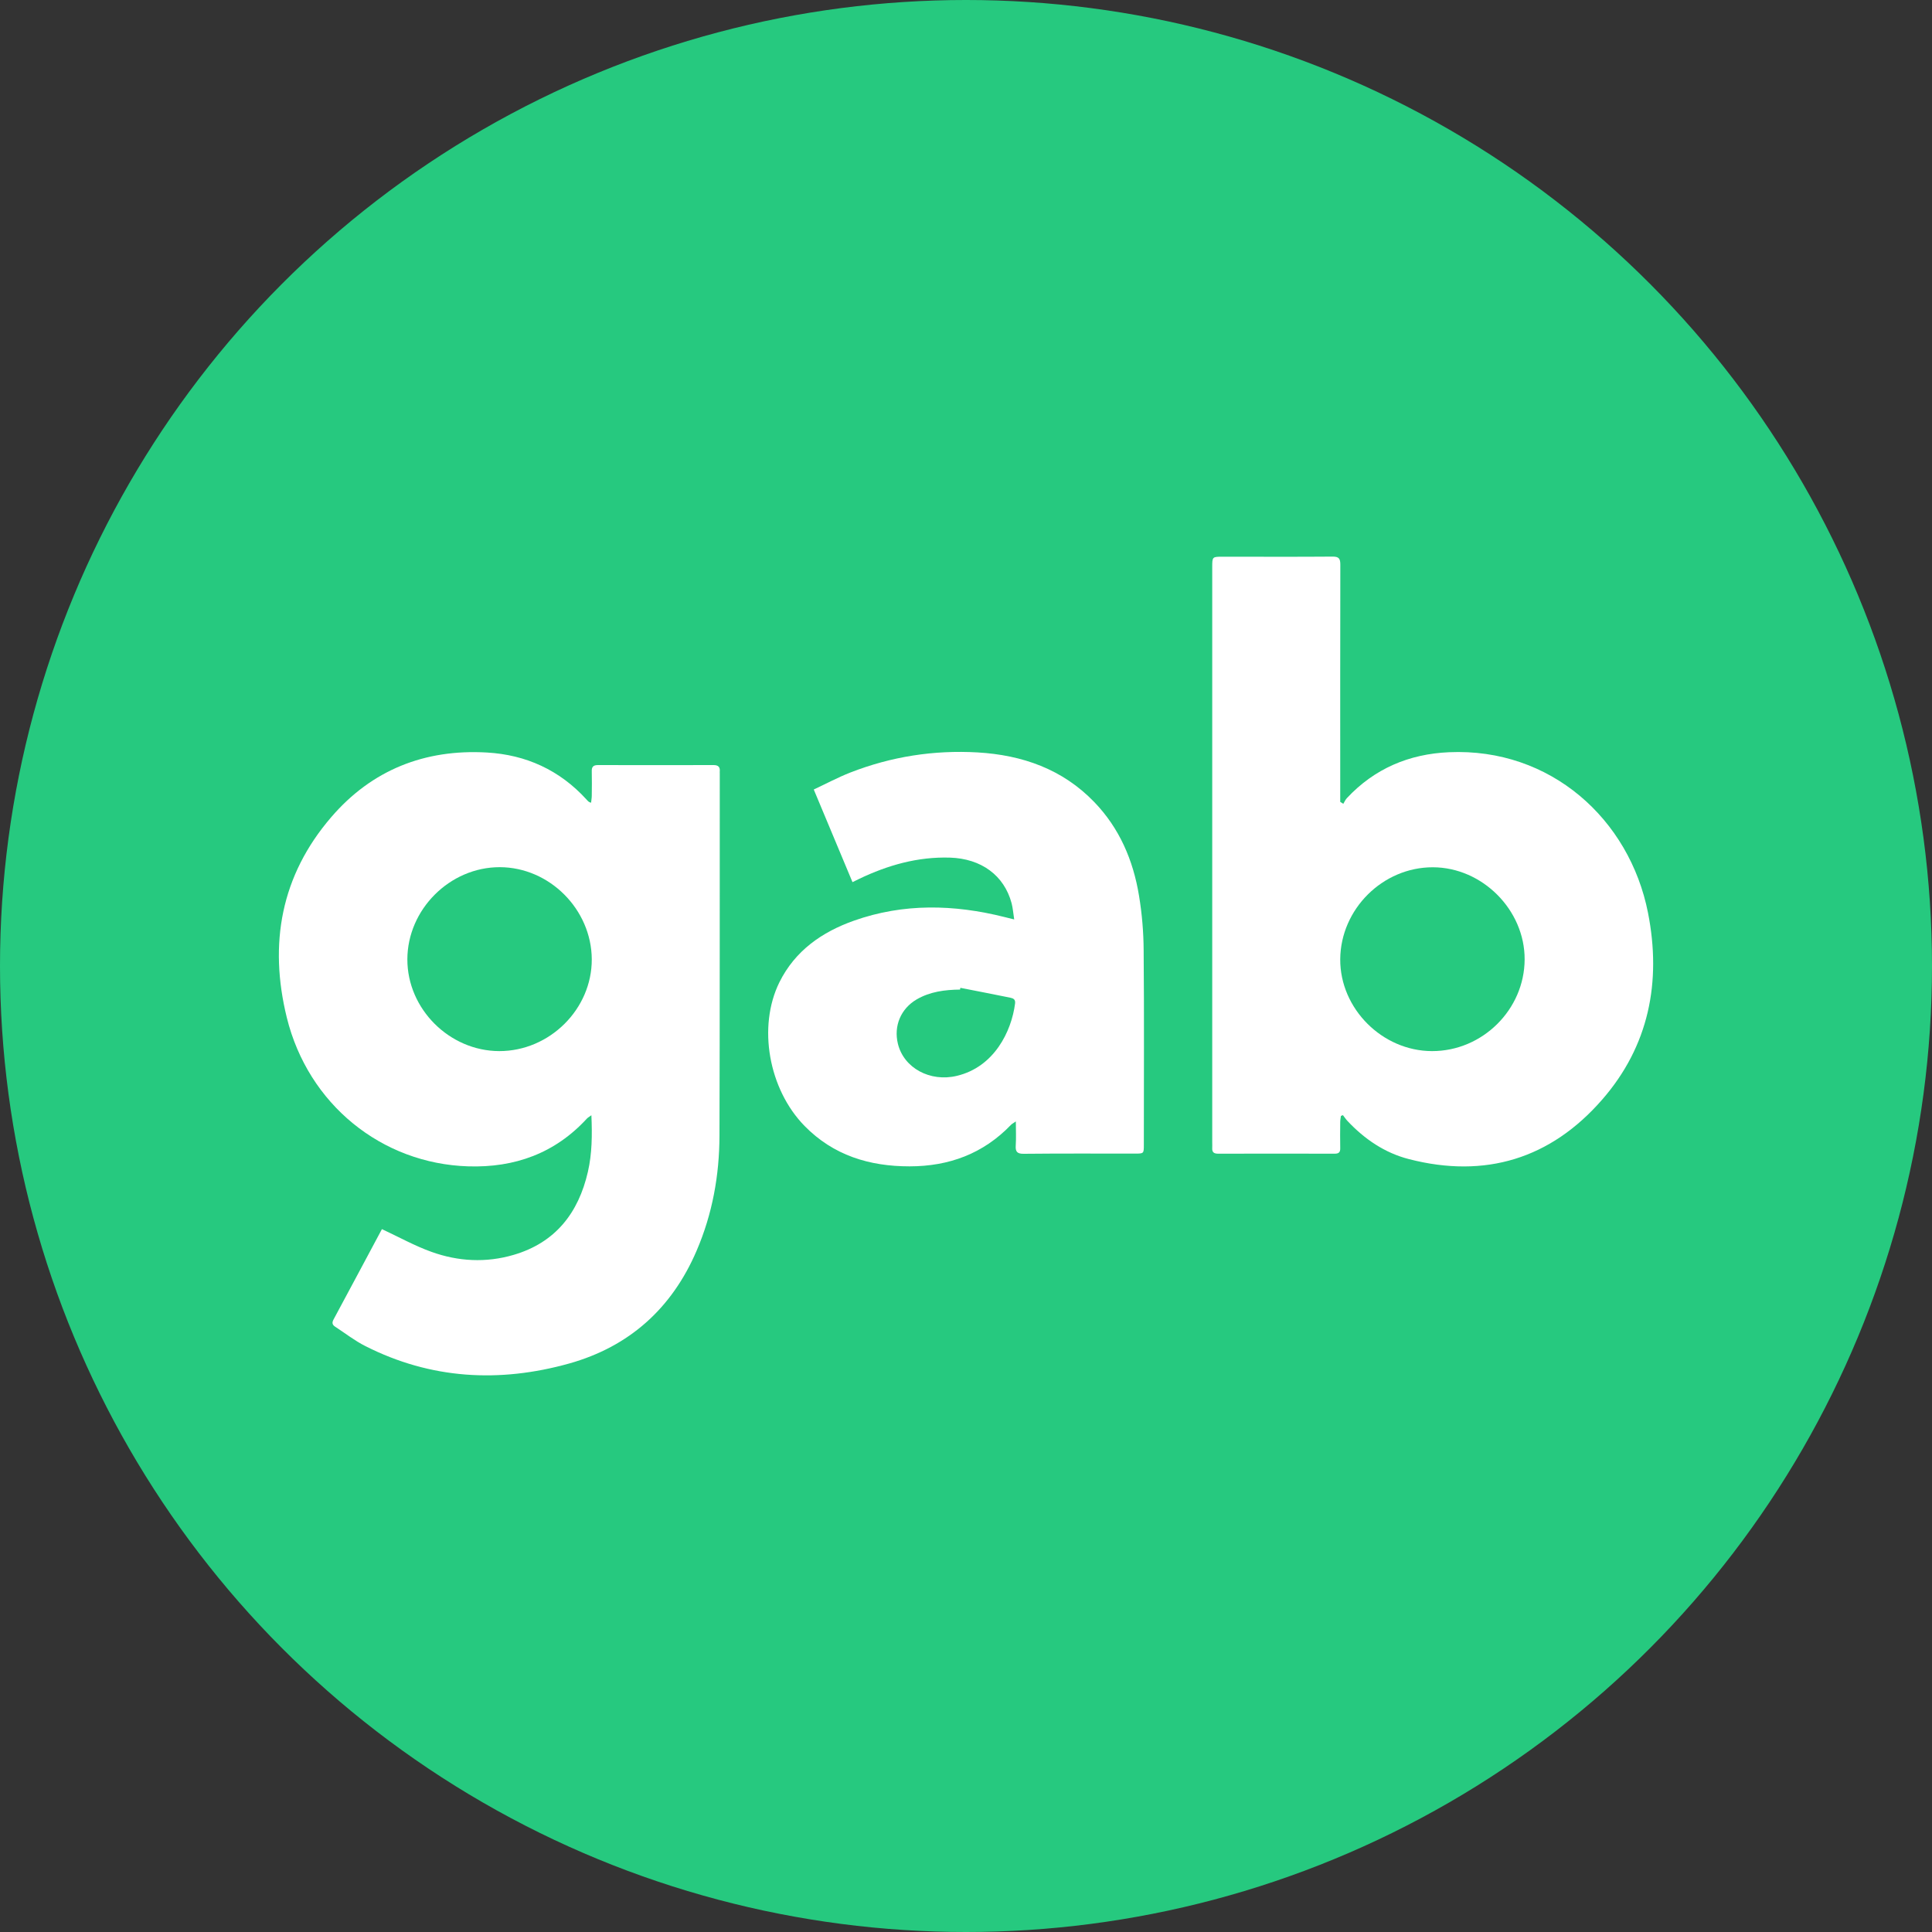
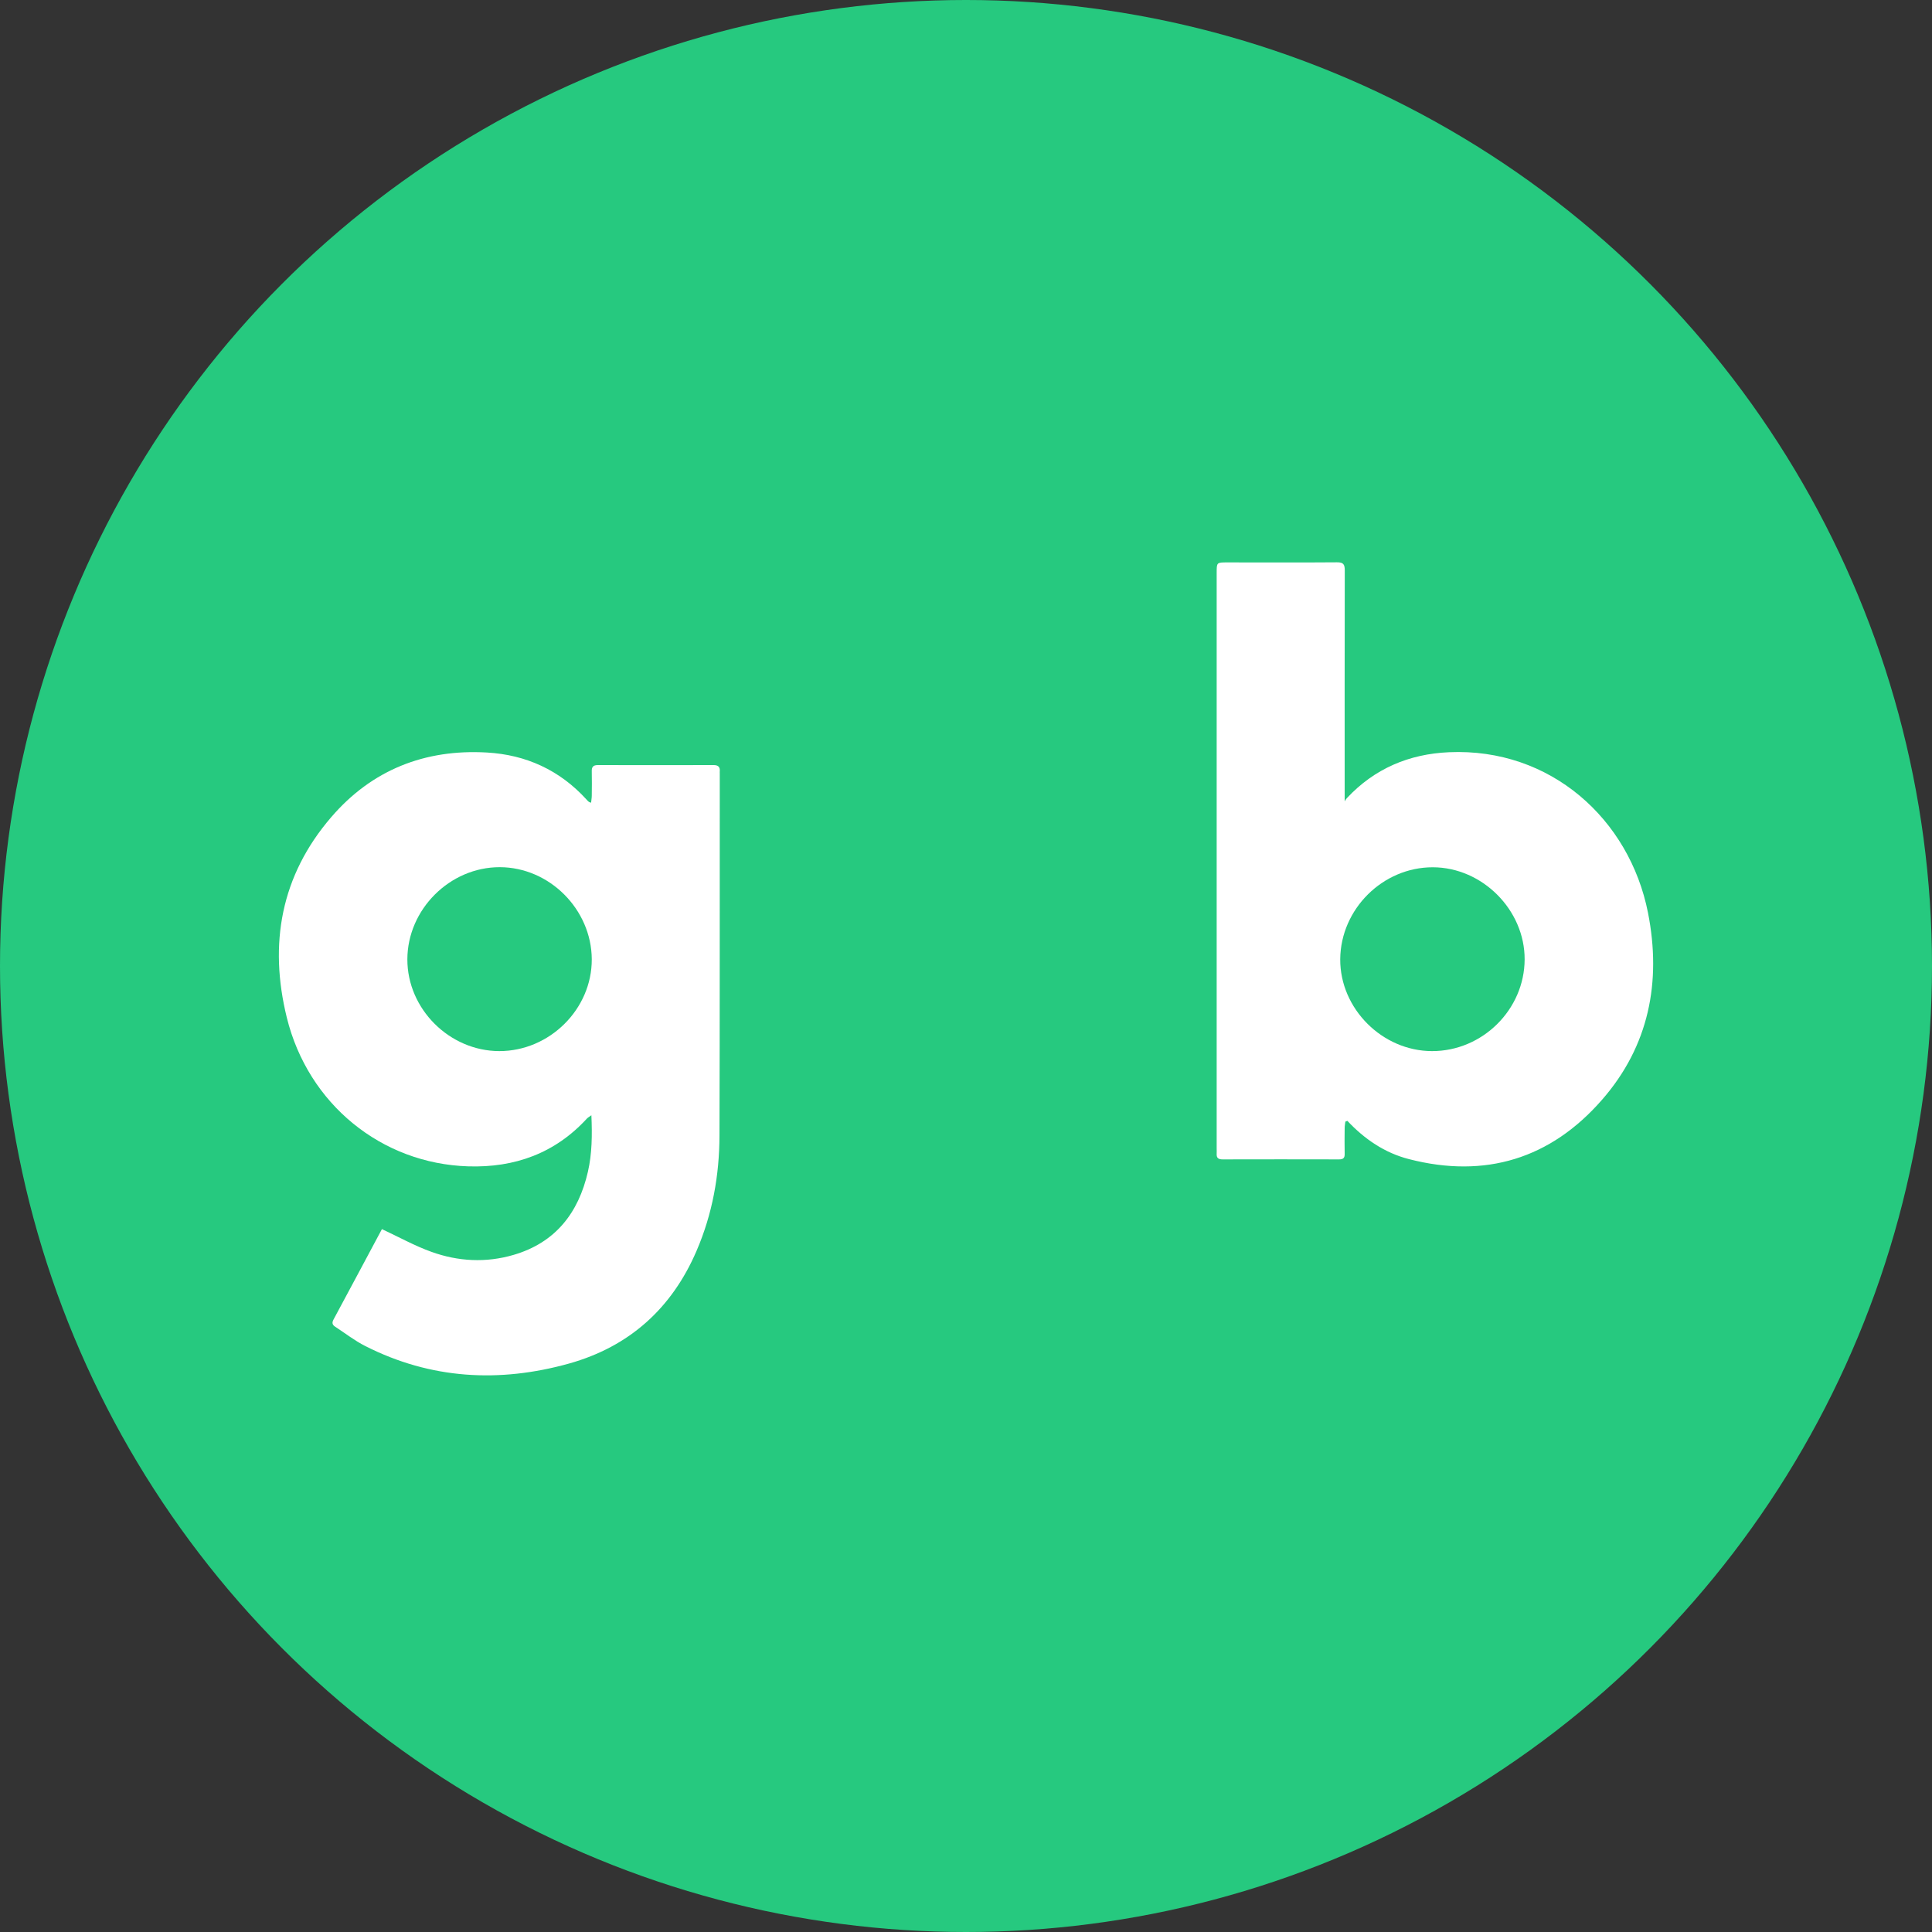
<svg xmlns="http://www.w3.org/2000/svg" version="1.1" id="Layer_1" x="0px" y="0px" viewBox="0 0 20 20" style="enable-background:new 0 0 20 20;" xml:space="preserve">
  <rect x="0" y="0" width="20" height="20" fill="#333333" stroke="none" />
  <style type="text/css">
	.st0{fill:#26C97F;}
	.st1{fill:#FFFFFF;}
</style>
  <circle class="st0" cx="10" cy="10" r="10" />
  <g>
    <path class="st1" d="M3.954,12.724c0.176,0.082,0.339,0.173,0.512,0.235   c0.277,0.1,0.565,0.115,0.849,0.032c0.433-0.126,0.673-0.433,0.771-0.861   c0.043-0.188,0.045-0.38,0.036-0.585c-0.022,0.016-0.035,0.023-0.045,0.033   c-0.331,0.361-0.748,0.511-1.23,0.496c-0.897-0.028-1.657-0.643-1.878-1.54   C2.781,9.77,2.908,9.064,3.429,8.459c0.42-0.489,0.969-0.706,1.611-0.669   c0.405,0.023,0.754,0.182,1.031,0.486C6.078,8.284,6.086,8.293,6.095,8.3   c0.003,0.003,0.008,0.004,0.024,0.01C6.121,8.284,6.126,8.261,6.126,8.238   c0.001-0.084,0.002-0.167-0-0.251C6.124,7.941,6.139,7.92,6.189,7.92   c0.399,0.001,0.799,0.001,1.198,0C7.437,7.92,7.455,7.941,7.451,7.987   C7.45,7.992,7.451,7.996,7.451,8.001c-0.001,1.251,0.001,2.502-0.003,3.754   c-0.001,0.412-0.073,0.812-0.237,1.193c-0.256,0.596-0.696,0.992-1.319,1.167   c-0.723,0.202-1.433,0.163-2.111-0.181c-0.109-0.055-0.207-0.132-0.31-0.199   c-0.031-0.02-0.037-0.041-0.018-0.076c0.167-0.31,0.333-0.622,0.499-0.932   C3.954,12.722,3.958,12.719,3.954,12.724z M5.169,10.881   c0.521,0,0.959-0.435,0.957-0.951C6.123,9.414,5.688,8.978,5.174,8.977   C4.657,8.976,4.218,9.414,4.217,9.931C4.216,10.444,4.652,10.88,5.169,10.881z" />
-     <path class="st1" d="M13.906,8.321c0.012-0.02,0.021-0.042,0.037-0.059   c0.286-0.306,0.644-0.457,1.057-0.475c1.051-0.047,1.869,0.693,2.06,1.662   c0.141,0.715,0.01,1.38-0.476,1.936c-0.532,0.61-1.209,0.818-1.999,0.614   c-0.25-0.064-0.46-0.207-0.637-0.396c-0.017-0.018-0.031-0.04-0.046-0.059   c-0.007,0.003-0.014,0.006-0.021,0.008c-0.002,0.021-0.007,0.042-0.007,0.063   c-0.001,0.091-0.002,0.181-0,0.272c0.001,0.042-0.016,0.056-0.058,0.056   c-0.402-0.001-0.804-0.001-1.205,0c-0.044,0-0.065-0.014-0.062-0.06   c0.001-0.018,0-0.037,0-0.056c-0-1.985-0-3.97-0-5.955   c0-0.109,0-0.109,0.109-0.109c0.379-0,0.757,0.002,1.136-0.001   c0.066-0.001,0.081,0.021,0.081,0.083c-0.002,0.789-0.001,1.579-0.001,2.368   c0,0.029,0,0.059,0,0.088C13.885,8.308,13.895,8.315,13.906,8.321z M14.824,10.881   c0.522,0.001,0.957-0.43,0.959-0.949c0.002-0.511-0.437-0.953-0.95-0.954   c-0.518-0.001-0.955,0.432-0.959,0.952   C13.871,10.441,14.309,10.88,14.824,10.881z" />
-     <path class="st1" d="M10.499,9.518c-0.01-0.065-0.014-0.118-0.027-0.168   c-0.077-0.288-0.314-0.462-0.639-0.472C9.5,8.868,9.191,8.956,8.894,9.098   C8.873,9.108,8.853,9.118,8.825,9.132C8.692,8.815,8.561,8.501,8.424,8.173   c0.128-0.06,0.251-0.126,0.379-0.176c0.423-0.165,0.864-0.234,1.317-0.208   c0.461,0.027,0.878,0.172,1.207,0.513c0.262,0.271,0.404,0.604,0.464,0.97   c0.031,0.187,0.047,0.378,0.048,0.567c0.006,0.671,0.002,1.342,0.002,2.012   c-0,0.091-0,0.091-0.093,0.091c-0.383,0-0.766-0.002-1.149,0.002   c-0.069,0.001-0.089-0.021-0.084-0.087c0.005-0.078,0.001-0.156,0.001-0.248   c-0.026,0.018-0.04,0.025-0.05,0.035c-0.287,0.299-0.642,0.43-1.051,0.43   c-0.416,0-0.788-0.114-1.086-0.418c-0.373-0.381-0.487-1.028-0.261-1.487   C8.23,9.842,8.508,9.648,8.842,9.53c0.513-0.181,1.034-0.168,1.556-0.037   C10.426,9.5,10.454,9.507,10.499,9.518z M9.942,10.226   c-0.001,0.006-0.003,0.012-0.004,0.018c-0.157,0.002-0.31,0.021-0.449,0.102   c-0.164,0.096-0.239,0.275-0.194,0.459c0.061,0.251,0.333,0.399,0.611,0.332   c0.386-0.092,0.565-0.46,0.602-0.749c0.005-0.043-0.018-0.053-0.05-0.06   C10.287,10.293,10.115,10.26,9.942,10.226z" />
+     <path class="st1" d="M13.906,8.321c0.012-0.02,0.021-0.042,0.037-0.059   c0.286-0.306,0.644-0.457,1.057-0.475c1.051-0.047,1.869,0.693,2.06,1.662   c0.141,0.715,0.01,1.38-0.476,1.936c-0.532,0.61-1.209,0.818-1.999,0.614   c-0.25-0.064-0.46-0.207-0.637-0.396c-0.007,0.003-0.014,0.006-0.021,0.008c-0.002,0.021-0.007,0.042-0.007,0.063   c-0.001,0.091-0.002,0.181-0,0.272c0.001,0.042-0.016,0.056-0.058,0.056   c-0.402-0.001-0.804-0.001-1.205,0c-0.044,0-0.065-0.014-0.062-0.06   c0.001-0.018,0-0.037,0-0.056c-0-1.985-0-3.97-0-5.955   c0-0.109,0-0.109,0.109-0.109c0.379-0,0.757,0.002,1.136-0.001   c0.066-0.001,0.081,0.021,0.081,0.083c-0.002,0.789-0.001,1.579-0.001,2.368   c0,0.029,0,0.059,0,0.088C13.885,8.308,13.895,8.315,13.906,8.321z M14.824,10.881   c0.522,0.001,0.957-0.43,0.959-0.949c0.002-0.511-0.437-0.953-0.95-0.954   c-0.518-0.001-0.955,0.432-0.959,0.952   C13.871,10.441,14.309,10.88,14.824,10.881z" />
  </g>
</svg>